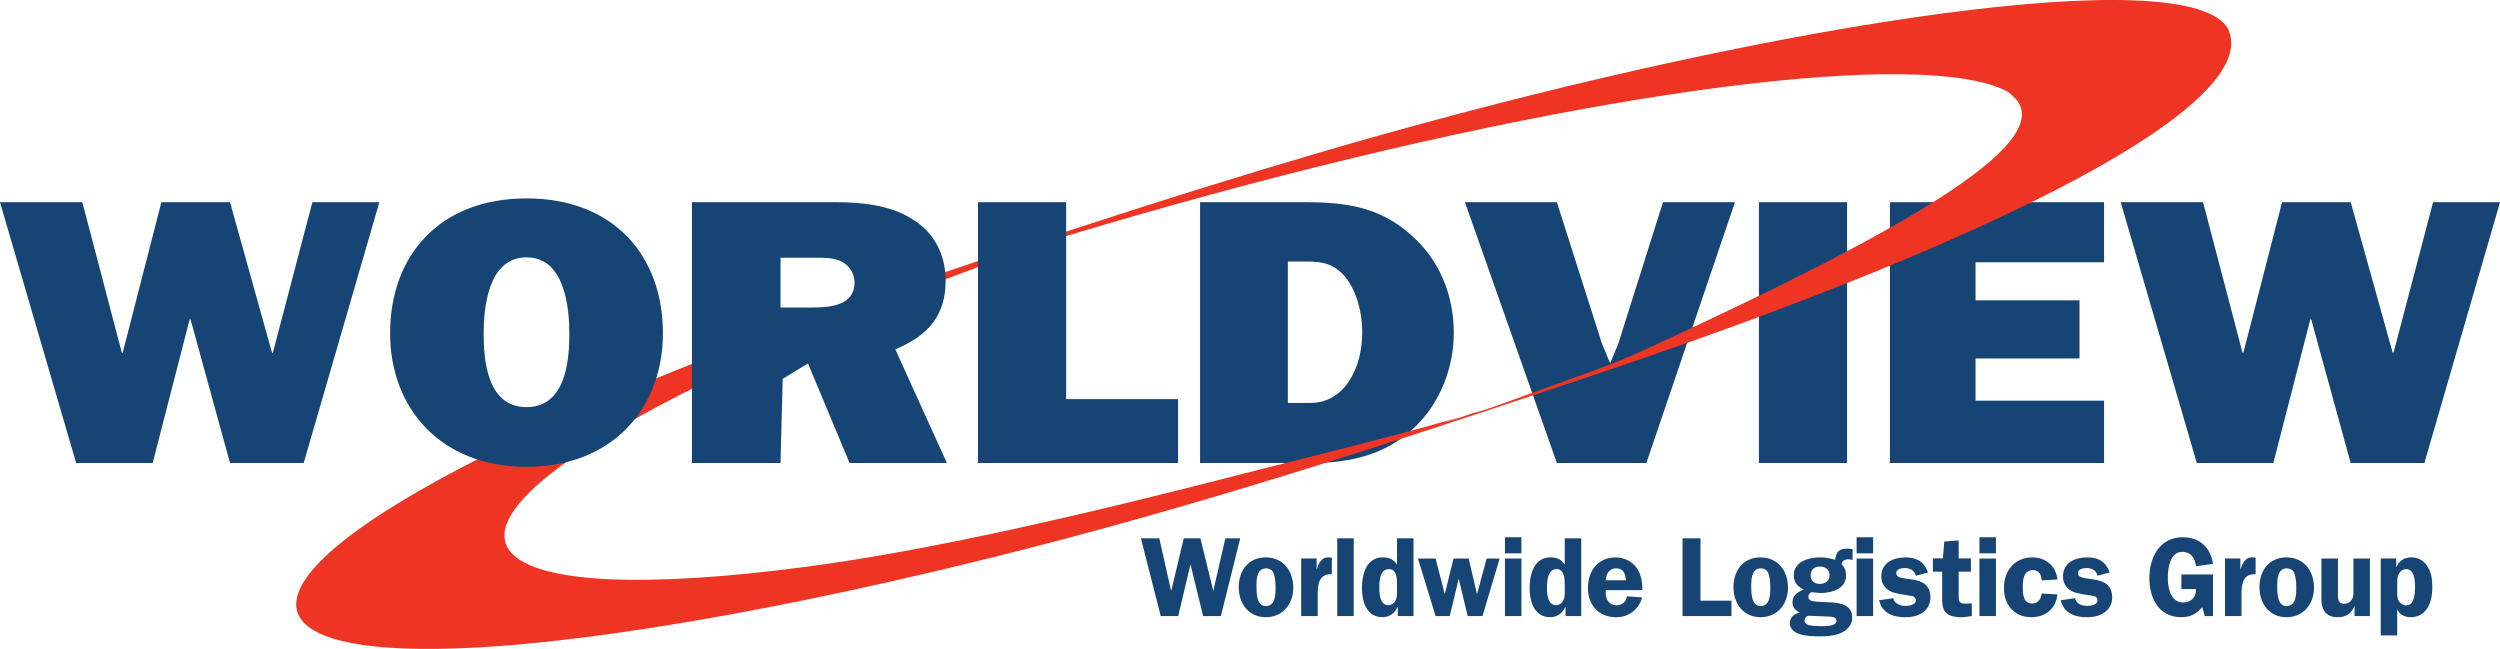
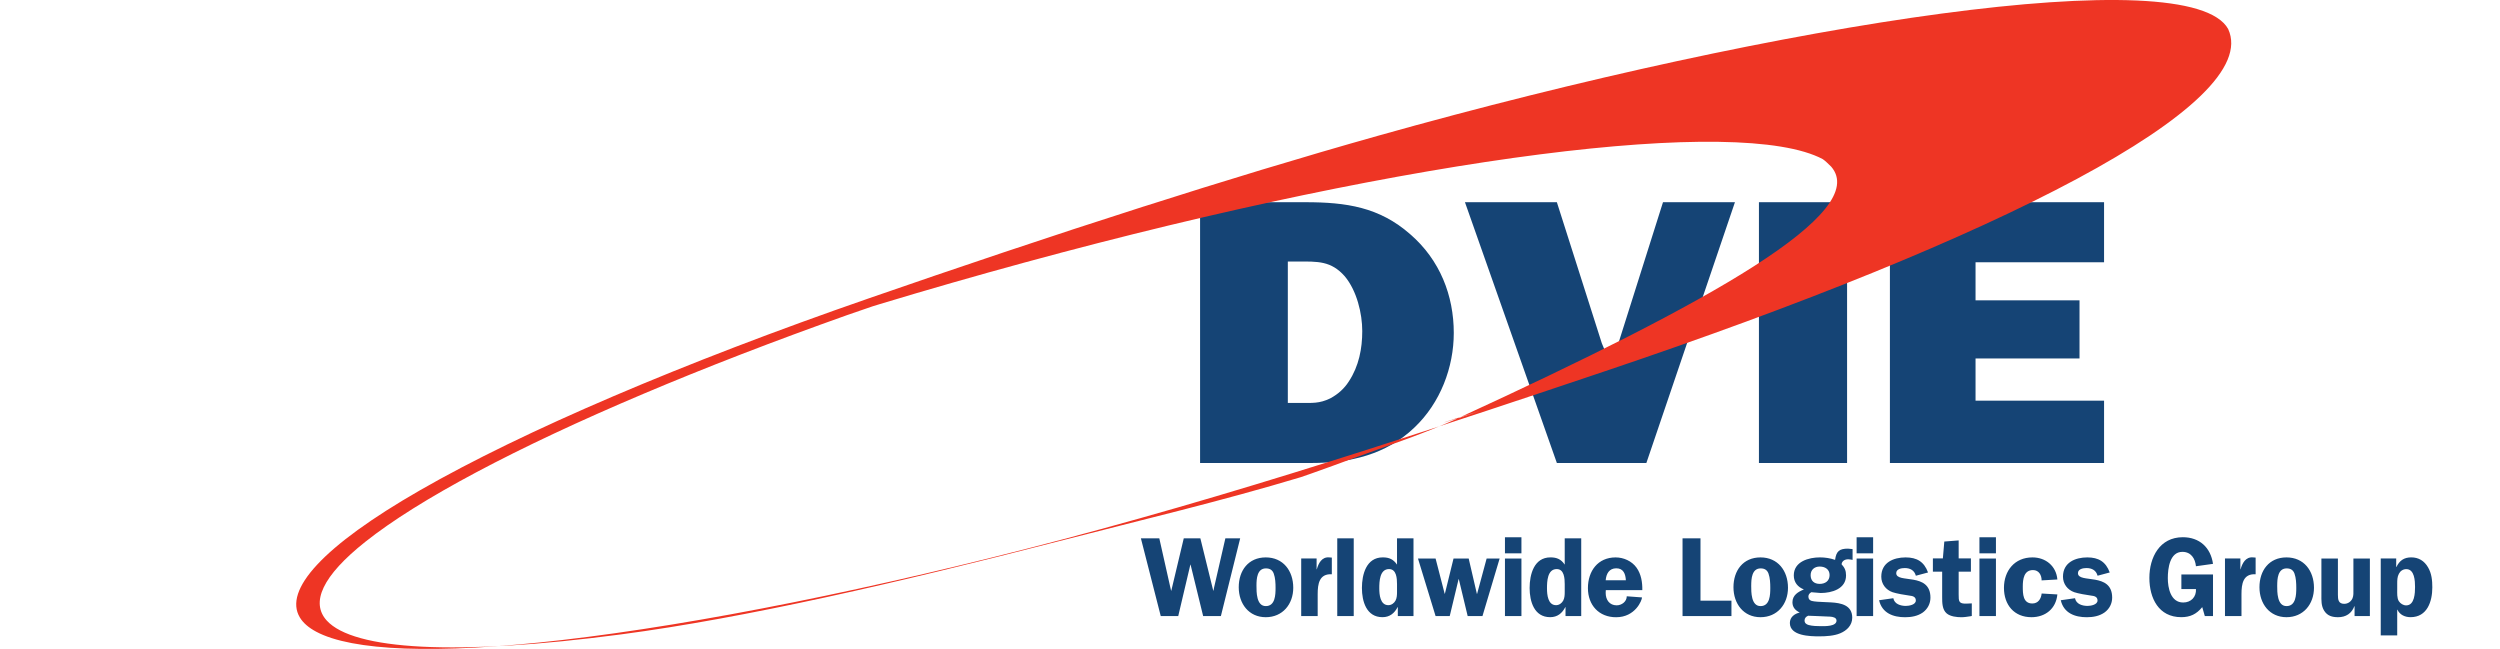
<svg xmlns="http://www.w3.org/2000/svg" id="Layer_2" data-name="Layer 2" viewBox="0 0 814.84 211.52">
  <defs>
    <style>.cls-1{fill:#154475;stroke-width:0}</style>
  </defs>
  <g id="Layer_1-2" data-name="Layer 1">
    <path class="cls-1" d="M397.93 200.8h-5.78l-4.1-16.76h-.07l-3.95 16.76h-5.7l-6.47-25.33h6l3.55 15.8.29 1.25h.07l4.06-17.06h5.41l4.2 17.06h.07l.22-1.11 3.66-15.95h4.83l-6.29 25.33zm23.59-9.23c0 5.35-3.47 9.6-8.96 9.6s-8.81-4.36-8.81-9.78 3.14-9.71 8.81-9.71 8.96 4.36 8.96 9.9zm-11.99-.74c0 2.14-.04 6.72 3.04 6.72s3.18-3.69 3.18-5.94c0-1.48-.07-3.25-.59-4.65-.44-1.22-1.32-1.7-2.56-1.7-2.89 0-3.07 3.43-3.07 5.57zm19.6-8.79v3.51h.07c.55-1.99 1.64-4.06 3.98-3.88l.91.07v5.43c-4.1-.22-4.61 3.14-4.61 6.46v7.16h-5.37v-18.76h5.01zm6.73-6.57h5.37v25.33h-5.37v-25.33zm19.74 25.33v-2.92h-.07c-1.02 1.99-2.56 3.28-4.94 3.28-5.23 0-6.69-5.17-6.69-9.52s1.39-9.97 6.8-9.97c2.08 0 3.47.63 4.64 2.36v-8.56h5.37v25.33h-5.12zm-.26-10.41c0-1.81-.15-4.91-2.6-4.91-3.07 0-3.18 4.06-3.18 6.31 0 2.03.29 5.46 2.96 5.46.99 0 1.9-.66 2.34-1.51.44-.85.48-1.85.48-2.77v-2.58zm27.86 10.41h-4.83l-2.89-12.04h-.07l-2.89 12.04h-4.61l-5.74-18.76h5.74l2.96 11.48h.07l2.82-11.48h4.94l2.67 11.52h.07l3.11-11.52h4.24l-5.6 18.76zm12.69-20.45h-5.37v-5.24h5.37v5.24zm0 20.45h-5.37v-18.76h5.37v18.76zm14.37 0v-2.92h-.07c-1.02 1.99-2.56 3.28-4.94 3.28-5.23 0-6.69-5.17-6.69-9.52s1.39-9.97 6.8-9.97c2.09 0 3.47.63 4.64 2.36v-8.56h5.38v25.33h-5.12zm-.26-10.41c0-1.81-.15-4.91-2.6-4.91-3.07 0-3.18 4.06-3.18 6.31 0 2.03.29 5.46 2.96 5.46.99 0 1.9-.66 2.34-1.51.44-.85.48-1.85.48-2.77v-2.58zm13.39 1.96l-.04.92c0 2.22 1.24 4.03 3.58 4.03 1.64 0 3.29-1.22 3.29-2.95l4.97.37c0 .92-2.16 6.46-8.45 6.46-5.56 0-9.18-3.91-9.18-9.49s3.25-10.01 9.03-10.01c2.59 0 5.26 1.18 6.8 3.32 1.54 2.14 1.94 4.8 1.9 7.35h-11.92zm6.54-3.21c-.11-2.03-.77-3.91-3.11-3.91s-3.29 1.77-3.47 3.91h6.58zm34.41 6.64v5.02H548.4v-25.33h5.85v20.31h10.09zm18.43-4.21c0 5.35-3.47 9.6-8.96 9.6s-8.81-4.36-8.81-9.78 3.14-9.71 8.81-9.71 8.96 4.36 8.96 9.9zm-11.99-.74c0 2.14-.04 6.72 3.04 6.72s3.18-3.69 3.18-5.94c0-1.48-.07-3.25-.58-4.65-.44-1.22-1.32-1.7-2.56-1.7-2.89 0-3.07 3.43-3.07 5.57zm19.55 2.22c-.51.3-.91.74-.91 1.37 0 .78.37 1.22 1.06 1.44.95.26 2.92.33 3.98.37l2.34.11c3.25.19 6.91.89 6.91 4.98 0 2.51-1.79 4.21-3.91 5.09-2.01.85-4.64 1-6.84 1-2.96 0-9.58-.11-9.58-4.36 0-1.92 1.54-3.03 3.22-3.4-1.43-.7-2.38-1.7-2.38-3.36 0-2.32 1.87-3.4 3.73-4.17-2.01-.78-3.29-2.33-3.29-4.58 0-4.54 4.9-5.87 8.52-5.87 1.68 0 3.33.26 4.94.81.37-2.84 1.43-3.66 4.2-3.66l1.5.15v3.51c-.47-.07-.95-.19-1.43-.19-1.02 0-2.01.48-2.16 1.62 1.03 1.14 1.46 2.07 1.46 3.65 0 4.43-4.72 5.72-8.26 5.72l-3.11-.26zm1.9 7.75l-2.89-.11c-.66.26-1.17.78-1.17 1.52 0 .89.59 1.29 1.35 1.51 1.17.33 2.85.37 4.02.37 1.32 0 5.05.11 5.05-1.81 0-1-1.21-1.22-1.97-1.29l-4.39-.19zm-2.08-13.33c0 1.85 1.17 2.84 2.96 2.84s3.22-.96 3.22-2.88-1.54-2.77-3.22-2.77-2.96 1.03-2.96 2.81zm20.37-7.12h-5.38v-5.24h5.38v5.24zm0 20.45h-5.38v-18.76h5.38v18.76zm13.93-13.14c-.47-1.77-1.86-2.51-3.62-2.51-1.1 0-2.78.3-2.78 1.66 0 3.51 11.15-.48 11.15 7.98 0 1.96-.91 3.69-2.48 4.84-1.68 1.18-3.73 1.55-5.78 1.55-3.88 0-7.5-1.33-8.48-5.54l4.64-.66c.37 1.92 2.38 2.51 4.09 2.51 1.03 0 3.25-.37 3.25-1.77 0-1.26-1.1-1.48-2.08-1.59-1.28-.15-4.35-.7-5.52-1.11-2.2-.78-3.66-2.7-3.66-5.06 0-4.61 3.98-6.28 7.93-6.28 3.66 0 6.03 1.4 7.31 4.91l-3.99 1.07zm5.55-1.33v-4.32h3.25l.47-5.5 4.68-.37v5.87h3.99v4.32h-3.99v7.46c0 2.18 0 3.06 2.6 2.95l1.68-.07v4.1l-.37.08c-1.02.15-2.01.33-3 .33-1.54 0-3.58-.22-4.79-1.22-1.5-1.25-1.5-3.51-1.5-5.35v-8.27h-3.04zm20.55-5.98h-5.38v-5.24h5.38v5.24zm0 20.45h-5.38v-18.76h5.38v18.76zm14.89-11.63c0-1.7-.88-3.36-2.81-3.36-2.96 0-3.33 2.95-3.33 5.35s.04 5.54 3.11 5.54c1.9 0 2.85-1.51 3.04-3.25l5.12.3c-.44 4.65-3.91 7.42-8.45 7.42-5.63 0-8.96-4.02-8.96-9.56s3.44-9.93 9.29-9.93c4.31 0 7.75 2.81 8.12 7.2l-5.12.29zm18.24-1.51c-.47-1.77-1.86-2.51-3.62-2.51-1.1 0-2.78.3-2.78 1.66 0 3.51 11.15-.48 11.15 7.98 0 1.96-.91 3.69-2.49 4.84-1.68 1.18-3.73 1.55-5.78 1.55-3.88 0-7.5-1.33-8.48-5.54l4.64-.66c.37 1.92 2.38 2.51 4.09 2.51 1.03 0 3.25-.37 3.25-1.77 0-1.26-1.1-1.48-2.08-1.59-1.28-.15-4.35-.7-5.52-1.11-2.2-.78-3.66-2.7-3.66-5.06 0-4.61 3.98-6.28 7.93-6.28 3.66 0 6.03 1.4 7.31 4.91l-3.99 1.07zm27.31 4.32v-4.73h10.31v13.55h-2.67l-.84-2.92c-1.87 2.29-3.91 3.28-6.84 3.28-7.35 0-10.39-6.17-10.39-12.81s3.33-13.25 10.9-13.25c5.41 0 9.07 3.32 9.84 8.68l-5.56.78c-.26-2.55-1.61-4.69-4.42-4.69-4.13 0-4.75 5.43-4.75 8.57s.91 7.94 5.01 7.94c2.56 0 4.31-1.81 4.17-4.39H711zm19.23-9.94v3.51h.07c.55-1.99 1.65-4.06 3.99-3.88l.91.07v5.43c-4.1-.22-4.61 3.14-4.61 6.46v7.16h-5.38v-18.76h5.01zm23.99 9.53c0 5.35-3.47 9.6-8.96 9.6s-8.81-4.36-8.81-9.78 3.14-9.71 8.81-9.71 8.96 4.36 8.96 9.9zm-11.99-.74c0 2.14-.04 6.72 3.04 6.72s3.18-3.69 3.18-5.94c0-1.48-.07-3.25-.58-4.65-.44-1.22-1.32-1.7-2.56-1.7-2.89 0-3.07 3.43-3.07 5.57zm25.22 9.97v-3.21h-.07c-.88 2.36-2.78 3.58-5.3 3.58-1.86 0-3.47-.41-4.53-2.1-1.02-1.62-.91-3.4-.91-5.21v-11.81h5.38v11.81c0 1.52.14 2.95 2.05 2.95 1.21 0 2.23-.7 2.71-1.81.37-.85.29-1.92.29-2.88v-10.08h5.37v18.76h-4.97zm13.57-18.76v2.77h.07c.99-2.07 2.45-3.14 4.83-3.14s4.24 1.11 5.48 3.25c1.17 1.99 1.39 4.24 1.39 6.53 0 4.62-1.68 9.71-7.09 9.71-1.83 0-3.51-.77-4.28-2.44h-.07v8.38h-5.37v-25.07h5.05zm.33 10.08c0 1.18-.11 2.77.51 3.8.51.81 1.46 1.4 2.41 1.4 2.78 0 2.89-4.1 2.89-6.02s-.15-5.8-2.85-5.8c-1.06 0-1.94.59-2.41 1.51-.55 1-.55 2.14-.55 3.25v1.85zm-95.55-41.21h-69.8v-85h69.8v19.58H643.9v12.39h33.89v18.96H643.9v13.75h41.89v20.32zm-83.76 0H573.3v-85h28.73v85zm-210.89-85h34.3c13.42 0 24.13 1.61 34.17 10.41 9.76 8.42 14.23 20.07 14.23 32.21 0 11.16-4.34 22.8-12.87 30.86-9.22 8.79-20.75 11.52-33.62 11.52h-36.2v-85zm32.67 65.42c3.79 0 6.23.25 9.76-1.48 2.58-1.37 4.61-3.23 6.1-5.58 3.25-4.96 4.34-10.66 4.34-16.36s-1.76-13.13-5.69-17.84c-4.48-5.08-8.82-4.83-15.32-4.83h-3.25v46.09h4.07zm112.78 19.58h-29.15l-29.96-85h29.96l14.65 45.97 2.71 6.52 2.58-6.15 14.65-46.34h23.45l-28.87 85z" />
-     <path d="M726.25 9.47c-12.37-22.5-144.47-2.53-277.07 34.77-24.93 7.02-50.76 14.88-76.33 23.05h-.03c-30.84 9.85-61.33 20.14-89.49 29.9-60.8 21.06-112.91 43.35-146.42 62.6-31.86 18.3-44.5 32.57-39.19 41.44 1.06 1.78 2.85 3.34 5.35 4.67 11.63 6.22 38.69 7.49 80.14 2.71 44.39-5.12 102.32-16.74 163.25-32.83 33.39-8.82 66.78-18.87 99.66-29.37 26.11-8.35 51.91-16.97 77.14-25.46C651.09 77.94 737.6 34.08 726.24 9.46zm-251 126.83c-2.41.77-4.09 1.26-4.45 1.36-.35.08.66-.28 3.71-1.26 1.88-.59 4.51-1.43 8.06-2.53-2.74.94-5.3 1.77-7.32 2.43zm60.21-22.02c-10.46 4.8-21.94 8.6-33.54 12.85-4.7 1.74-9.49 3.47-14.29 5.18-1.17.41-2.32.82-3.46 1.2-25.98 7.83-51.86 13.94-78.53 20.79-52.92 13.63-102.43 25.1-143.08 30.46-53.78 7.08-87.12 5.07-95.85-4.52-5.32-5.85-1.48-14.52 12.59-25.68 17.31-13.76 49.05-30.64 90.65-48.23 20.16-8.54 42.62-17.21 66.43-25.67 1.79-.65 5.11-1.77 8.22-2.83.87-.27 1.64-.5 2.27-.7 15.71-4.75 31.59-9.31 47.42-13.62 127.72-34.78 233.19-47.9 260.01-33.67.67.43 1.79 1.49 2.78 2.48 12.74 14.9-39.01 44.02-121.61 81.94z" fill="#ee3524" stroke-width="0" />
-     <path class="cls-1" d="M98.97 150.91h-24L62.1 104.07h-.28l-12.06 46.84H24.82L0 65.91h26.84l12.87 49.07h.28L52.6 65.91h22.37l13.69 49.07h.27l12.89-49.07h21.82l-24.66 85zm691.2 0h-24l-12.87-46.84h-.28l-12.06 46.84h-24.94l-24.81-85h26.84l12.87 49.07h.28l12.61-49.07h22.37l13.69 49.07h.27l12.89-49.07h21.82l-24.66 85zm-574.1-42.25c0 24.16-16.27 43.49-44.46 43.49s-44.46-19.33-44.46-43.49c0-25.4 16.13-43.99 44.46-43.99s44.46 18.59 44.46 43.99zm-58.43.12c0 8.18.96 23.92 13.97 23.92s13.96-15.74 13.96-23.92-1.35-24.9-13.96-24.9-13.97 16.6-13.97 24.9zm119.27 42.13l-13.56-32.46-8.24 5.02-.71 27.44h-28.87v-85h47.31c8.13 0 17.08.99 24 5.2 7.72 4.46 11.38 12.02 11.38 20.32 0 11.16-5.42 17.85-16.41 22.43l16.82 37.05h-31.72zm-12.07-50.68c6.24 0 13.69-.86 13.69-8.18 0-2.85-1.62-5.57-4.47-6.93-2.45-1.12-5.42-1.12-8.14-1.12H254.4v16.23h10.44zm119.14 50.68h-65.21v-85h28.73v64.18h36.48v20.82z" />
+     <path d="M726.25 9.47c-12.37-22.5-144.47-2.53-277.07 34.77-24.93 7.02-50.76 14.88-76.33 23.05h-.03c-30.84 9.85-61.33 20.14-89.49 29.9-60.8 21.06-112.91 43.35-146.42 62.6-31.86 18.3-44.5 32.57-39.19 41.44 1.06 1.78 2.85 3.34 5.35 4.67 11.63 6.22 38.69 7.49 80.14 2.71 44.39-5.12 102.32-16.74 163.25-32.83 33.39-8.82 66.78-18.87 99.66-29.37 26.11-8.35 51.91-16.97 77.14-25.46C651.09 77.94 737.6 34.08 726.24 9.46zm-251 126.83c-2.41.77-4.09 1.26-4.45 1.36-.35.08.66-.28 3.71-1.26 1.88-.59 4.51-1.43 8.06-2.53-2.74.94-5.3 1.77-7.32 2.43zc-10.46 4.8-21.94 8.6-33.54 12.85-4.7 1.74-9.49 3.47-14.29 5.18-1.17.41-2.32.82-3.46 1.2-25.98 7.83-51.86 13.94-78.53 20.79-52.92 13.63-102.43 25.1-143.08 30.46-53.78 7.08-87.12 5.07-95.85-4.52-5.32-5.85-1.48-14.52 12.59-25.68 17.31-13.76 49.05-30.64 90.65-48.23 20.16-8.54 42.62-17.21 66.43-25.67 1.79-.65 5.11-1.77 8.22-2.83.87-.27 1.64-.5 2.27-.7 15.71-4.75 31.59-9.31 47.42-13.62 127.72-34.78 233.19-47.9 260.01-33.67.67.43 1.79 1.49 2.78 2.48 12.74 14.9-39.01 44.02-121.61 81.94z" fill="#ee3524" stroke-width="0" />
  </g>
</svg>